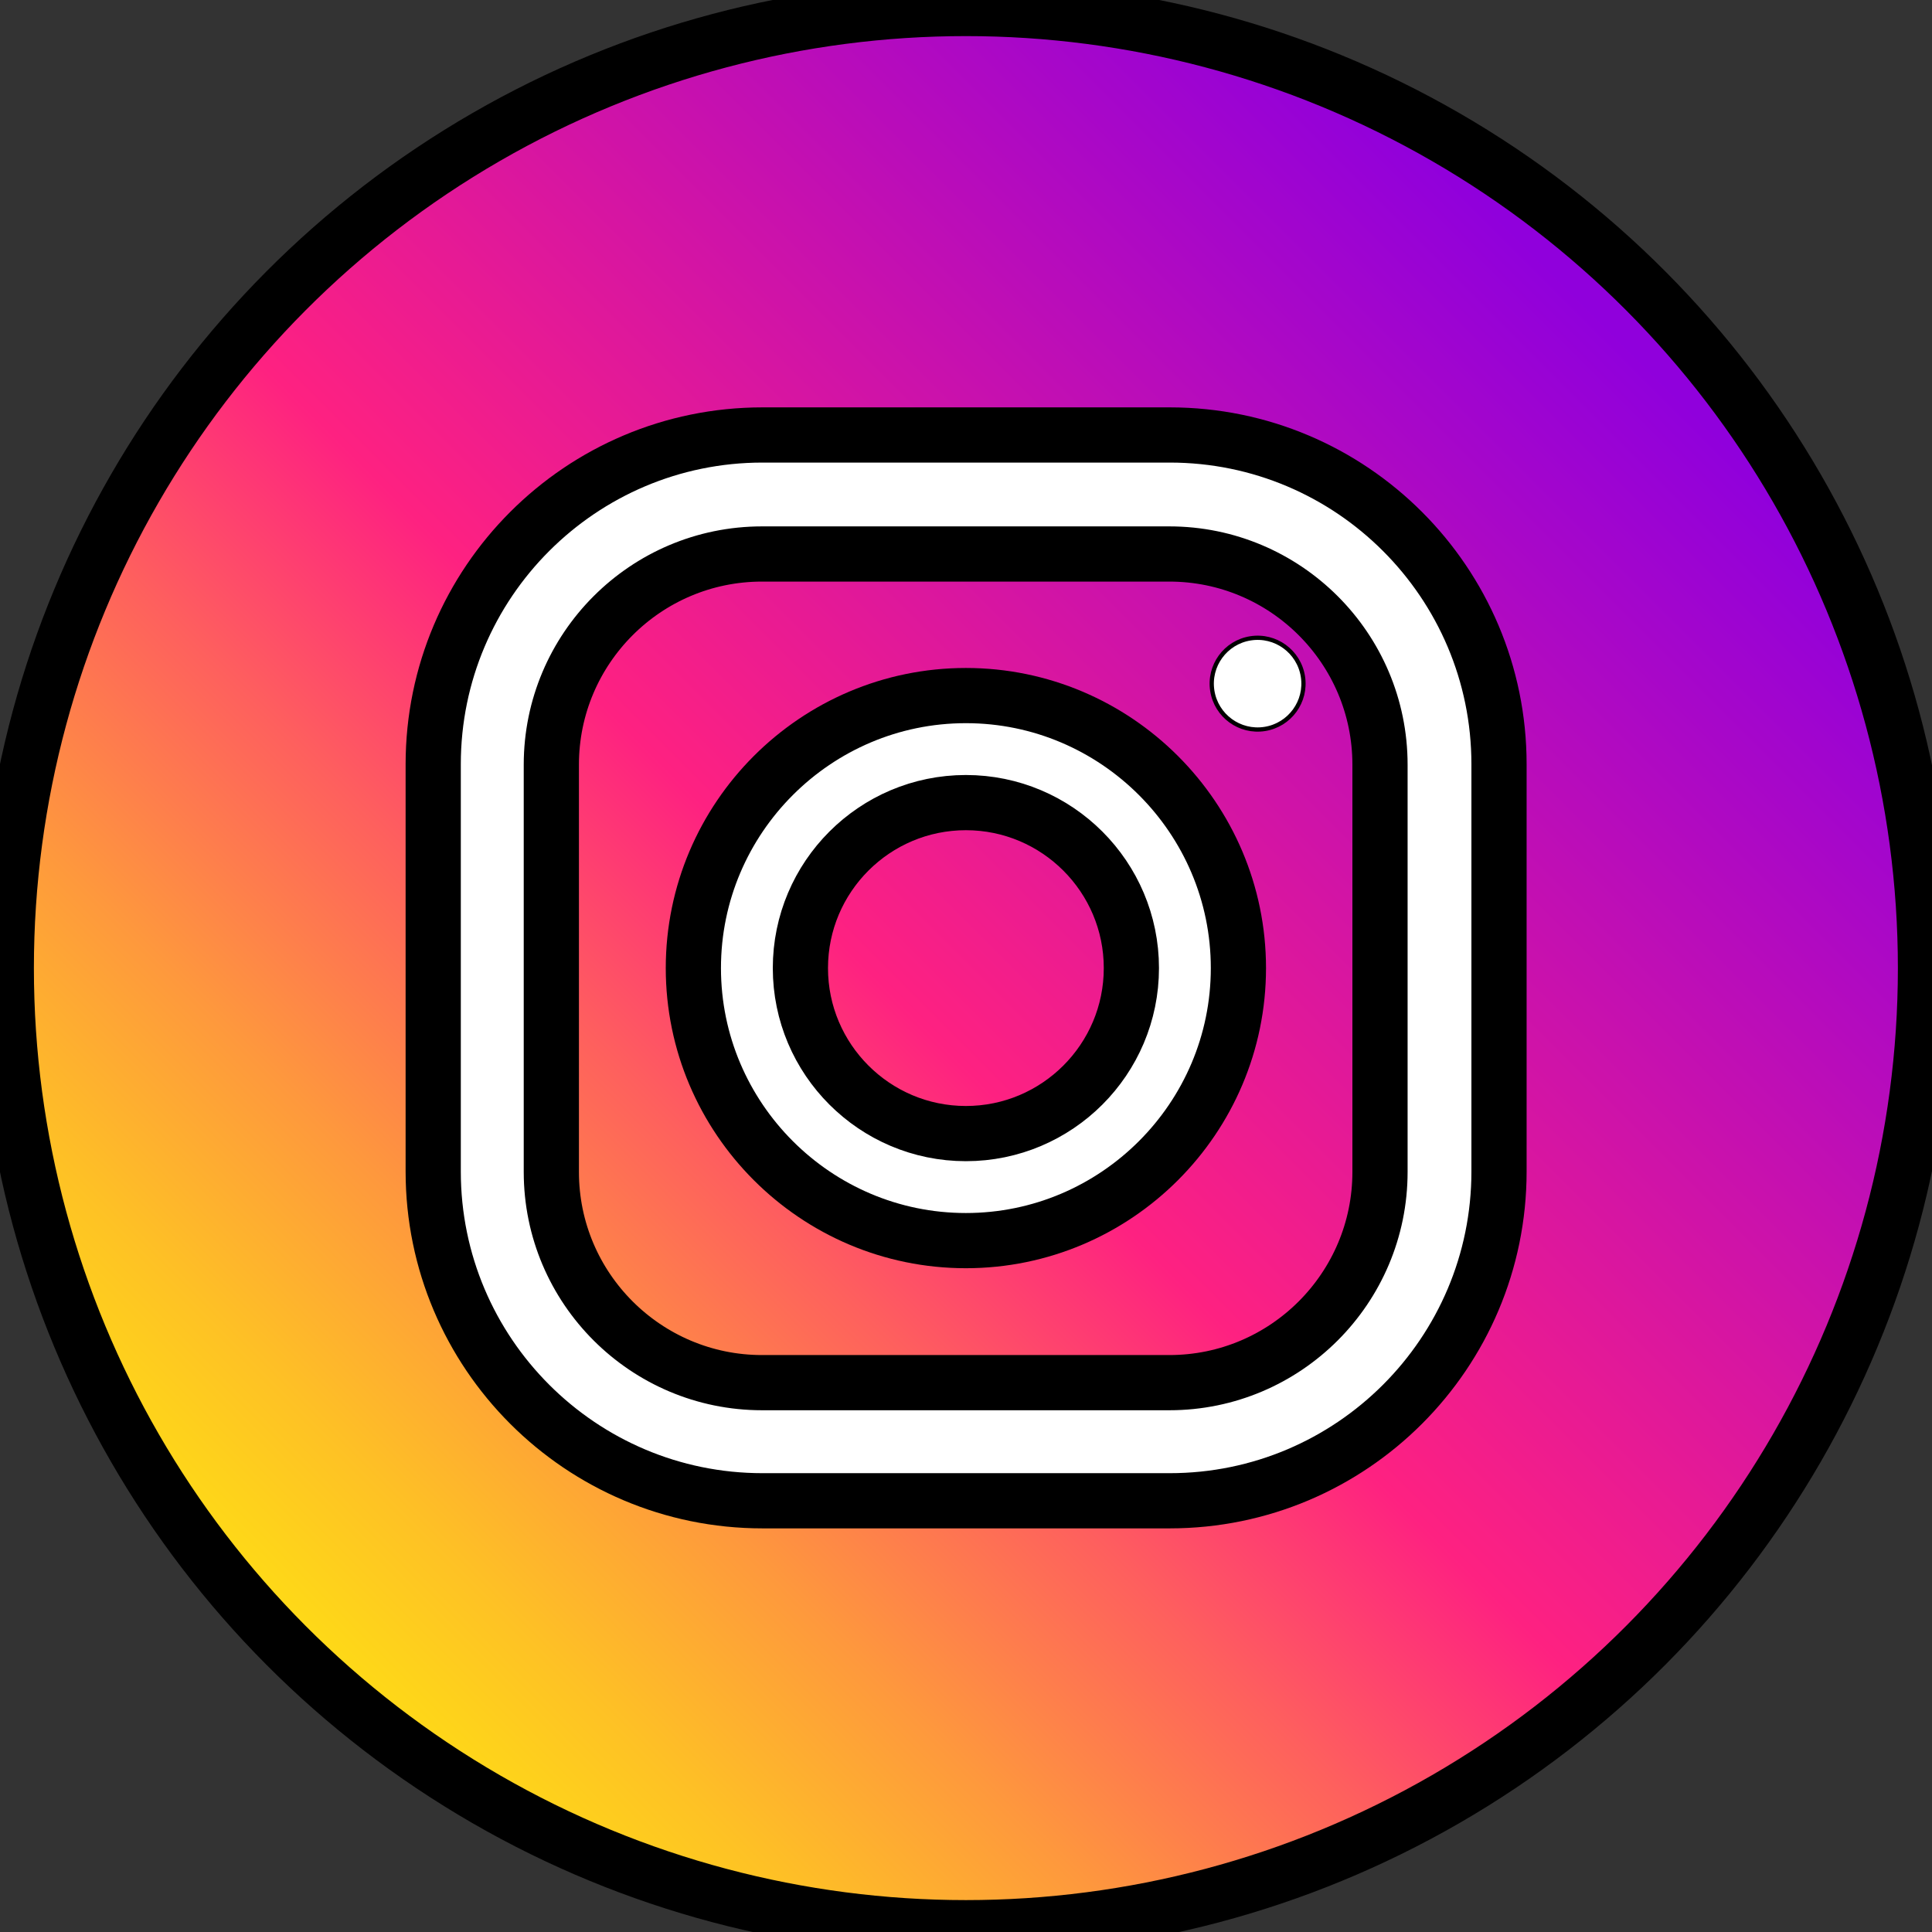
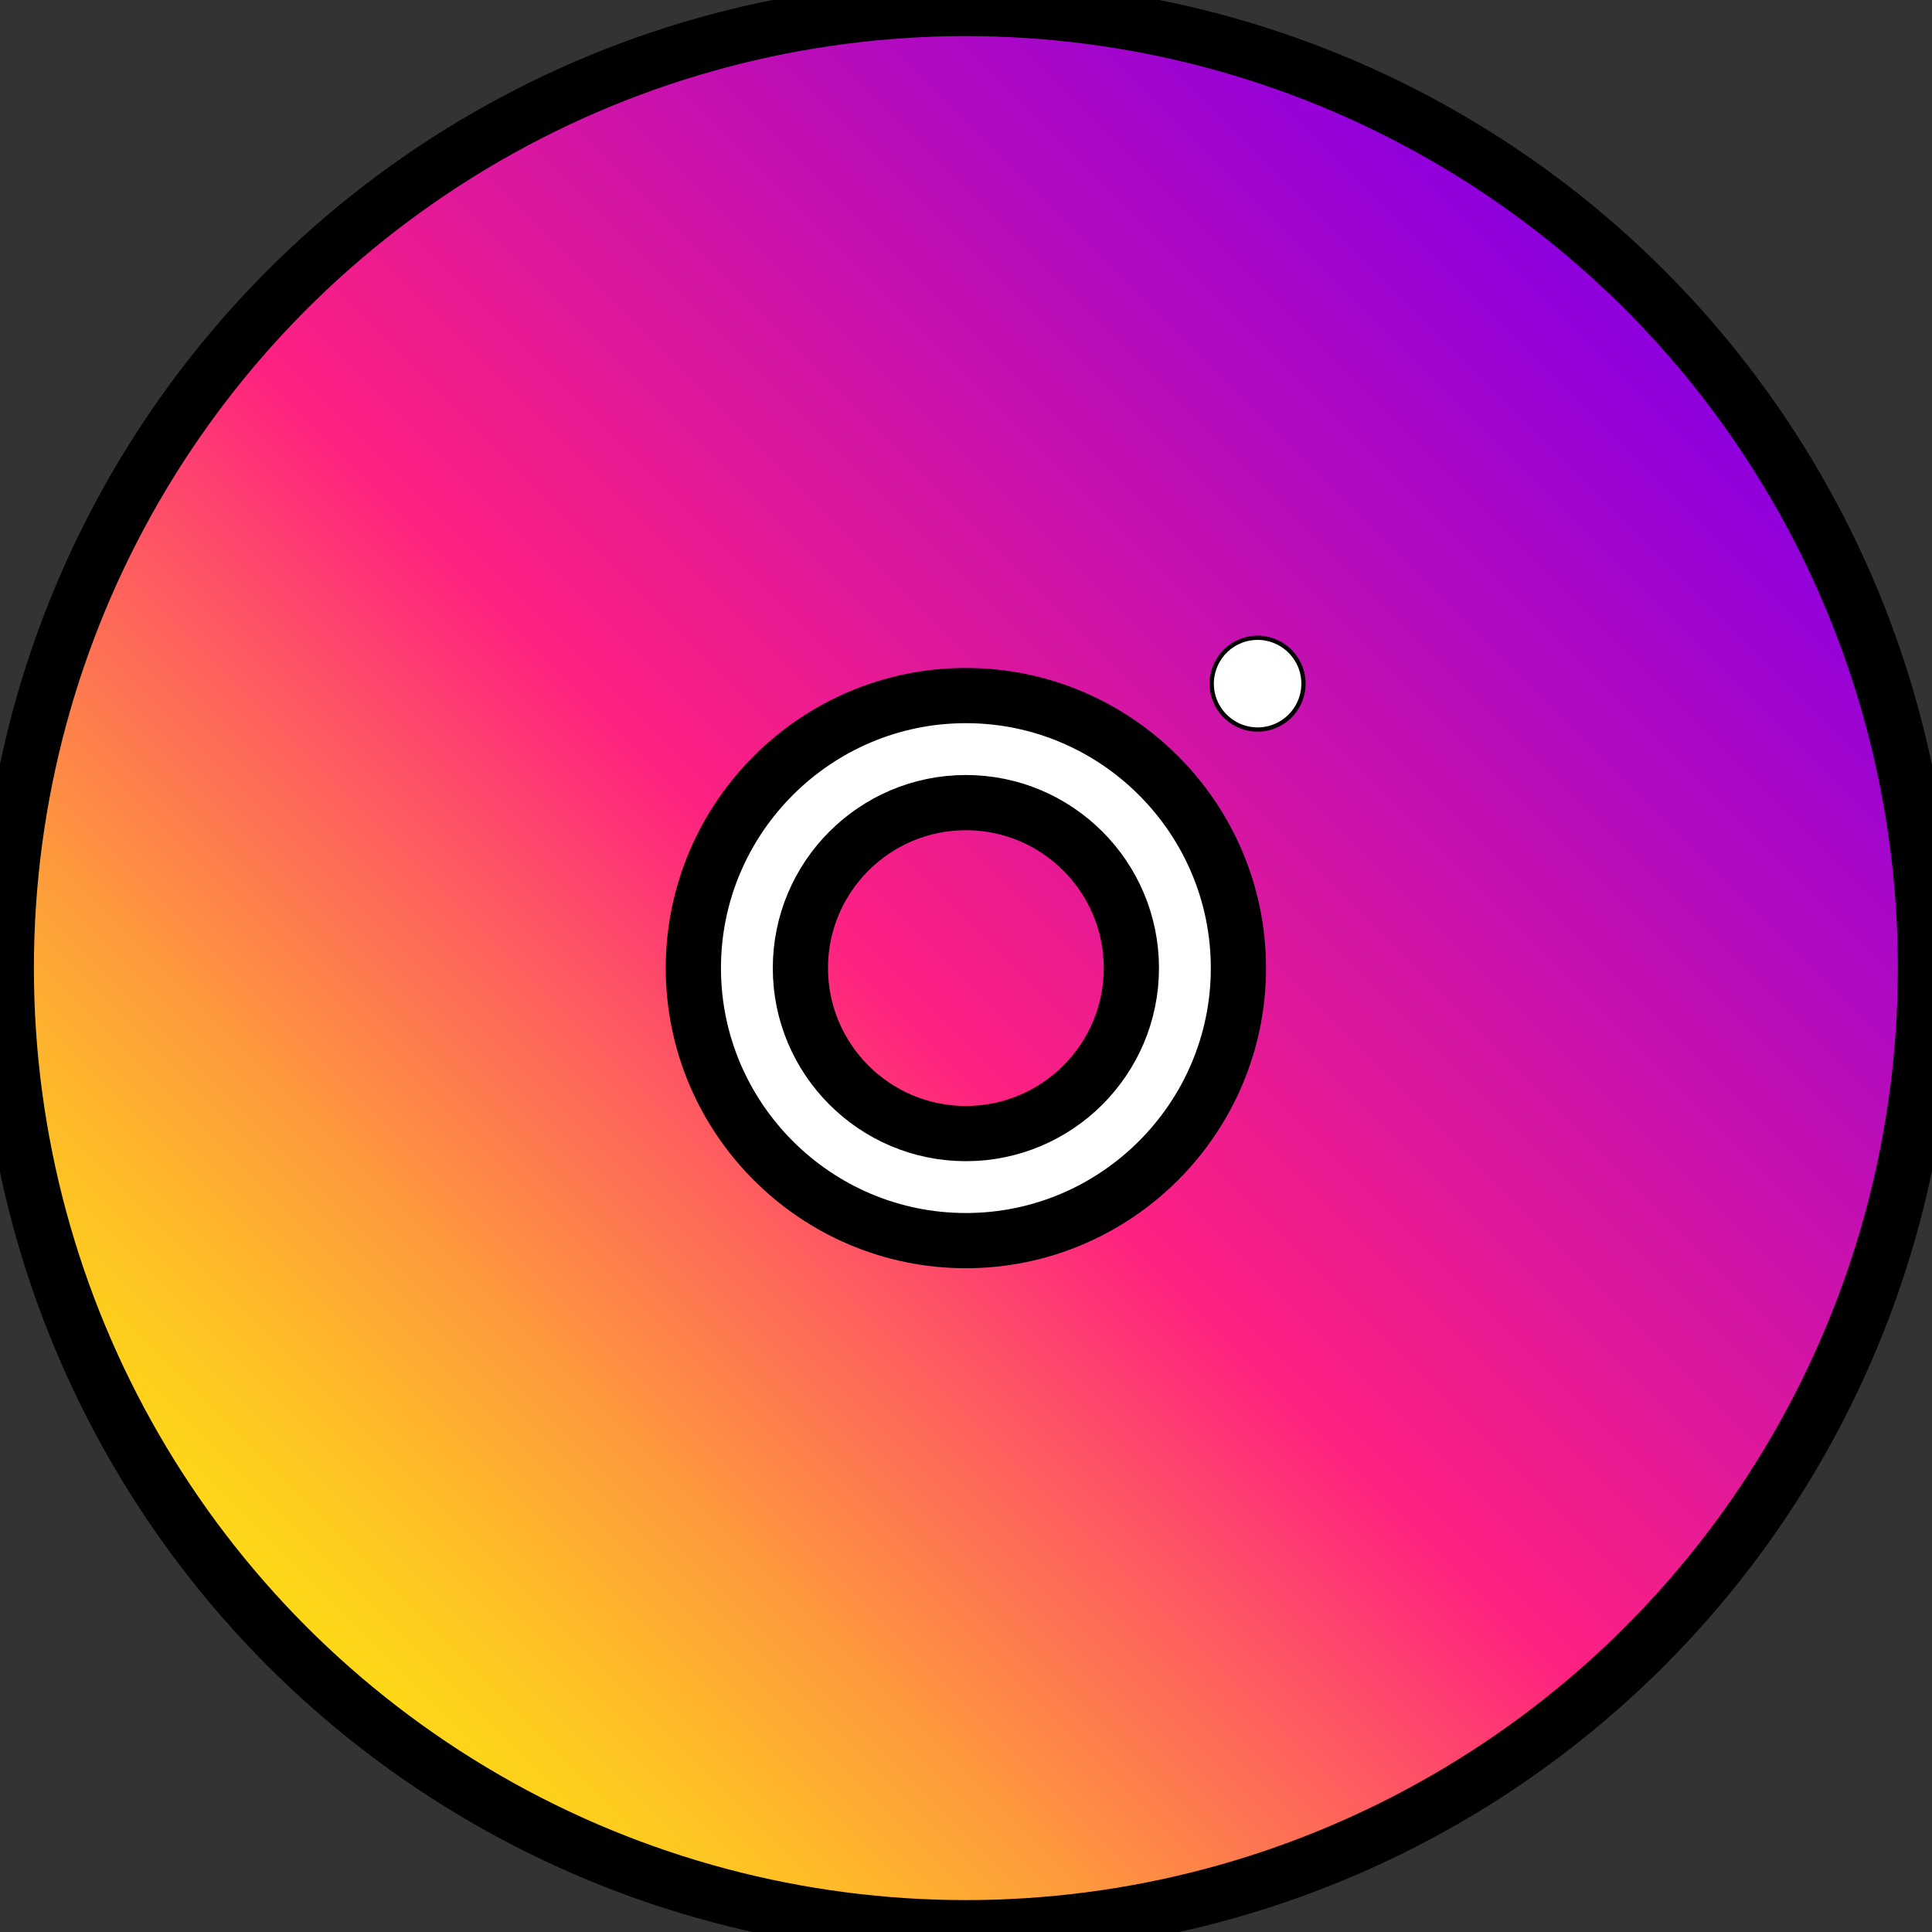
<svg xmlns="http://www.w3.org/2000/svg" width="35" height="35" enable-background="new 0 0 512 512">
  <rect width="100%" height="100%" fill="#333333" stroke="none" />
  <defs>
    <linearGradient y2="0.17" y1="0.881" x2="0.83" x1="0.119" id="SVGID_1_">
      <stop stop-color="#fee411" offset="0" />
      <stop stop-color="#fedb16" offset="0.052" />
      <stop stop-color="#fec125" offset="0.138" />
      <stop stop-color="#fe983d" offset="0.248" />
      <stop stop-color="#fe5f5e" offset="0.376" />
      <stop stop-color="#fe2181" offset="0.5" />
      <stop stop-color="#9000dc" offset="1" />
    </linearGradient>
  </defs>
  <g>
    <title>Layer 1</title>
    <g stroke="null" id="svg_1">
      <circle stroke="null" id="svg_2" r="17.384" fill="url(#SVGID_1_)" cy="17.538" cx="17.498" />
      <g stroke="null" id="svg_3" fill="#fff">
-         <path stroke="null" id="svg_4" d="m21.191,7.88l-7.378,0c-3.291,0 -5.965,2.673 -5.965,5.965l0,7.378c0,3.291 2.673,5.965 5.965,5.965l7.378,0c3.291,0 5.965,-2.673 5.965,-5.965l0,-7.378c0,-3.291 -2.673,-5.965 -5.965,-5.965zm3.809,13.351c0,2.102 -1.707,3.817 -3.817,3.817l-7.378,0c-2.102,0 -3.817,-1.707 -3.817,-3.817l0,-7.378c0,-2.102 1.707,-3.817 3.817,-3.817l7.378,0c2.102,0 3.817,1.707 3.817,3.817l0,7.378z" />
        <path stroke="null" id="svg_5" d="m17.498,12.601c-2.72,0 -4.937,2.217 -4.937,4.937s2.217,4.937 4.937,4.937s4.937,-2.217 4.937,-4.937s-2.217,-4.937 -4.937,-4.937zm0,7.935c-1.653,0 -2.998,-1.344 -2.998,-2.998s1.344,-2.998 2.998,-2.998s2.998,1.344 2.998,2.998s-1.344,2.998 -2.998,2.998z" />
        <ellipse stroke="null" id="svg_6" transform="matrix(0.076 -0.012 0.012 0.076 27.286 33.481)" ry="10.8" rx="10.8" cy="-279.955" cx="-15.05" />
      </g>
    </g>
  </g>
</svg>